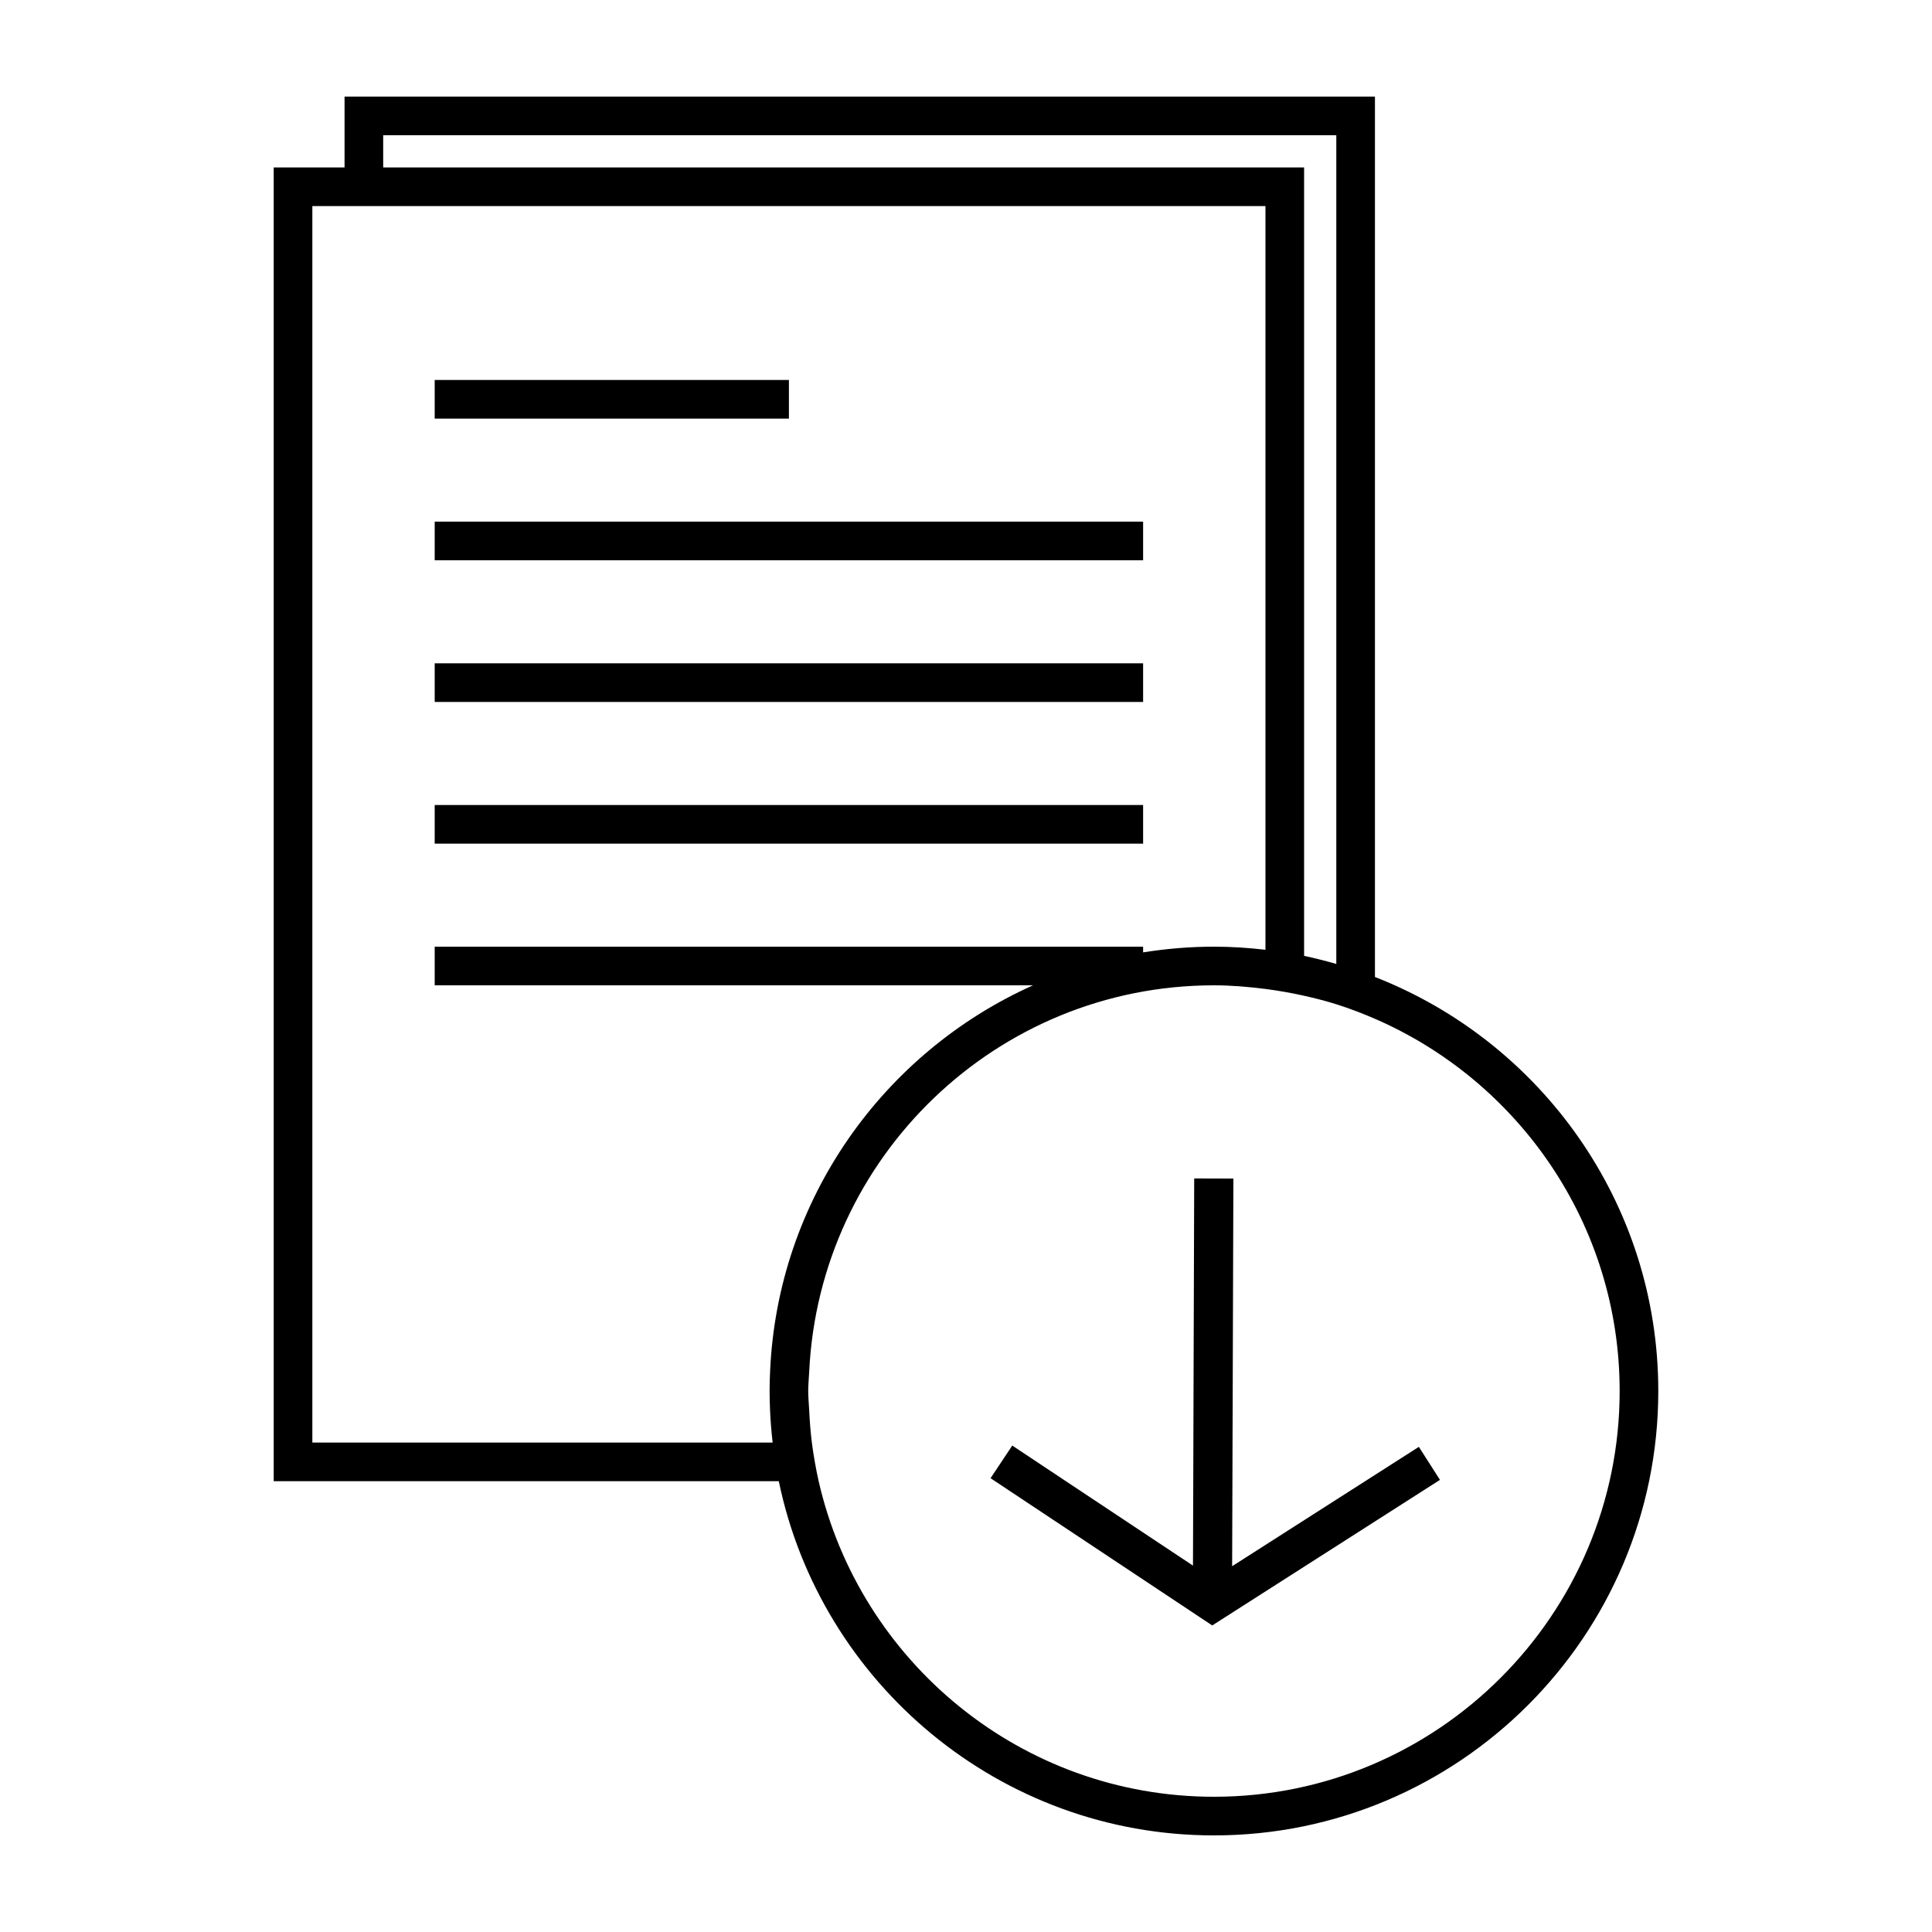
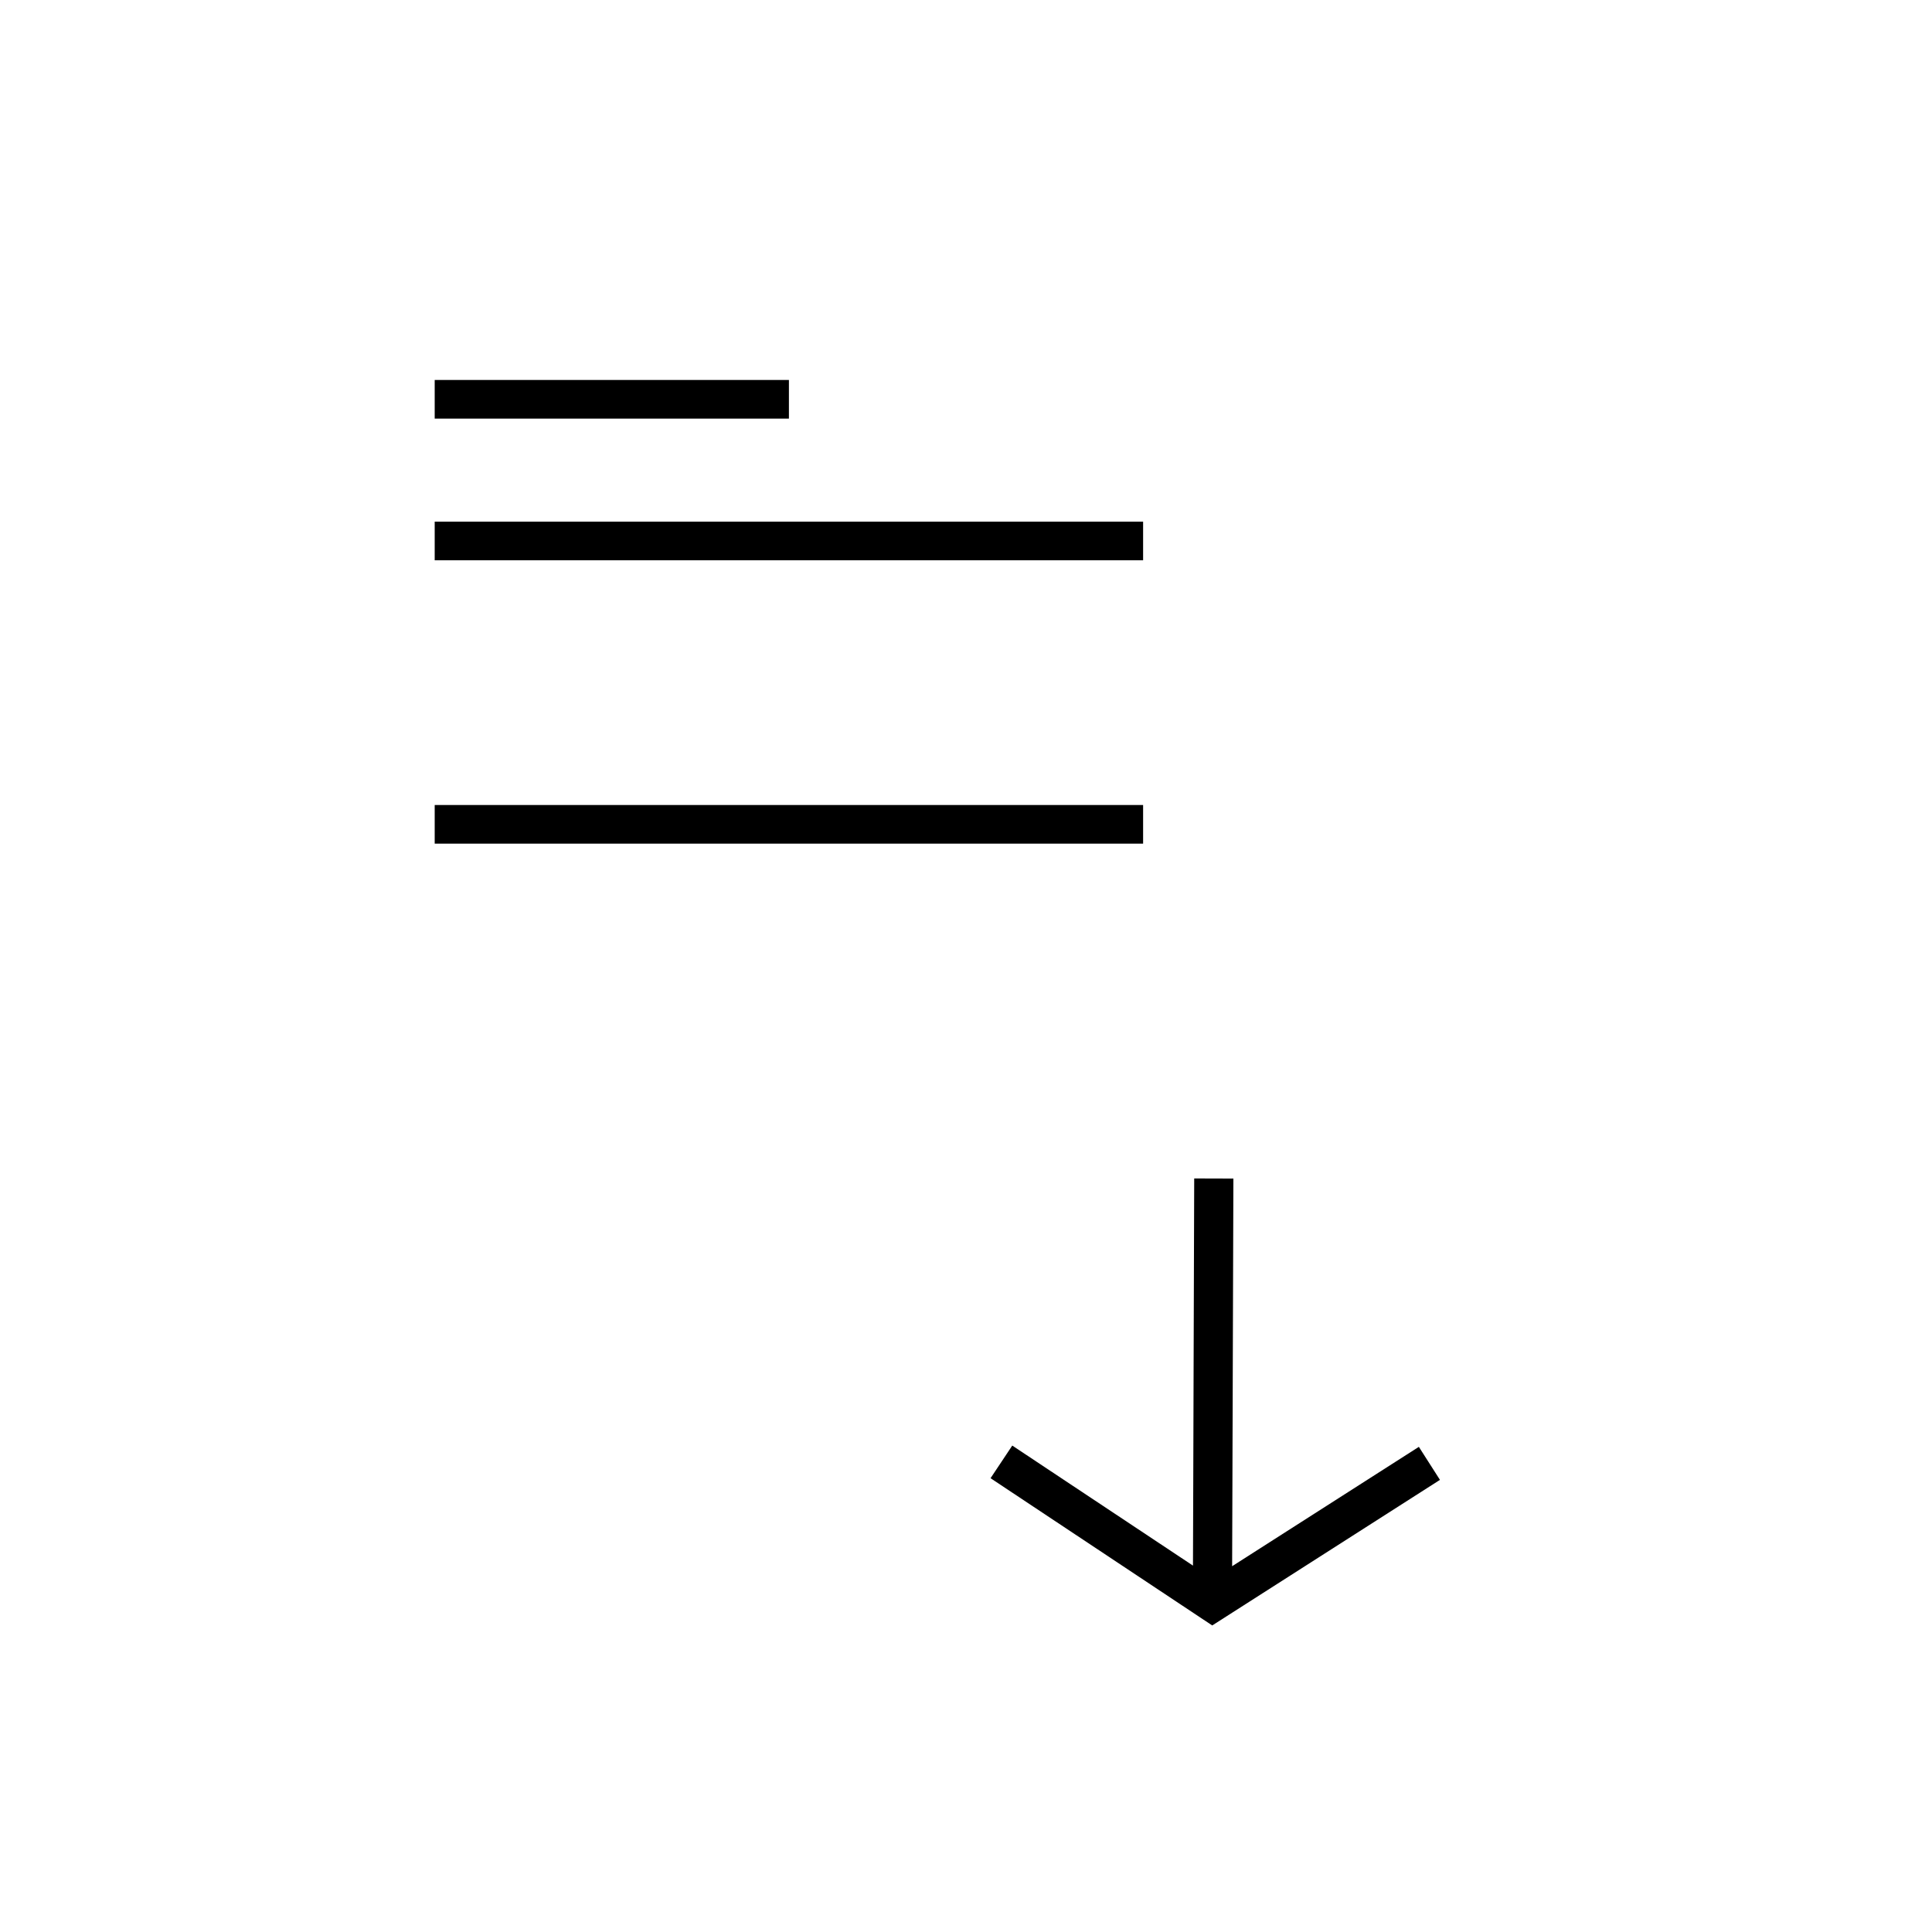
<svg xmlns="http://www.w3.org/2000/svg" enable-background="new 0 0 100 100" height="100px" id="Layer_1" version="1.1" viewBox="0 0 100 100" width="100px" xml:space="preserve">
  <g>
    <rect height="2" width="18.334" x="22.5" y="19.667" />
    <rect height="2" width="36.667" x="22.5" y="27" />
-     <rect height="2" width="36.667" x="22.5" y="34.333" />
    <rect height="2" width="36.667" x="22.5" y="41.667" />
-     <path d="M71.167,50.569V5H17.834v3.667h-3.667v68H40.31C42.473,87.119,51.749,95,62.833,95c12.683,0,23-10.318,23-23   C85.833,62.257,79.74,53.915,71.167,50.569z M19.834,7h49.333v42.894c-0.549-0.157-1.103-0.3-1.667-0.417V8.667H19.834V7z    M39.858,73c0.024,0.561,0.07,1.116,0.134,1.667H16.167v-64h1.667h2H65.5V49.16C64.624,49.058,63.735,49,62.833,49   c-1.248,0-2.472,0.104-3.666,0.295V49H22.5v2h30.97c-7.739,3.464-13.228,11.08-13.611,20c-0.015,0.332-0.025,0.665-0.025,1   S39.844,72.668,39.858,73z M62.833,93c-9.974,0-18.329-6.996-20.459-16.333c-0.076-0.331-0.14-0.664-0.199-1   c-0.059-0.331-0.11-0.664-0.153-1c-0.07-0.549-0.111-1.105-0.138-1.667c-0.016-0.333-0.051-0.663-0.051-1s0.035-0.667,0.051-1   c0.527-11.114,9.708-20,20.949-20c0.905,0,1.791,0.077,2.667,0.188c0.336,0.043,0.669,0.095,1,0.153c0.336,0.06,0.67,0.124,1,0.199   c0.563,0.128,1.122,0.267,1.667,0.44c0.683,0.217,1.349,0.47,2,0.753C78.61,55.966,83.833,63.381,83.833,72   C83.833,83.58,74.412,93,62.833,93z" />
    <polygon points="63.775,81.067 63.79,76.667 63.793,75.667 63.796,74.667 63.802,73 63.808,71 63.84,61.003 61.812,60.997    61.78,71 61.774,73 61.769,74.667 61.766,75.667 61.763,76.667 61.748,81.036 55.171,76.667 53.666,75.667 52.395,74.822    51.833,75.667 51.271,76.511 51.505,76.667 62.745,84.133 74.532,76.598 73.44,74.889  " />
  </g>
</svg>